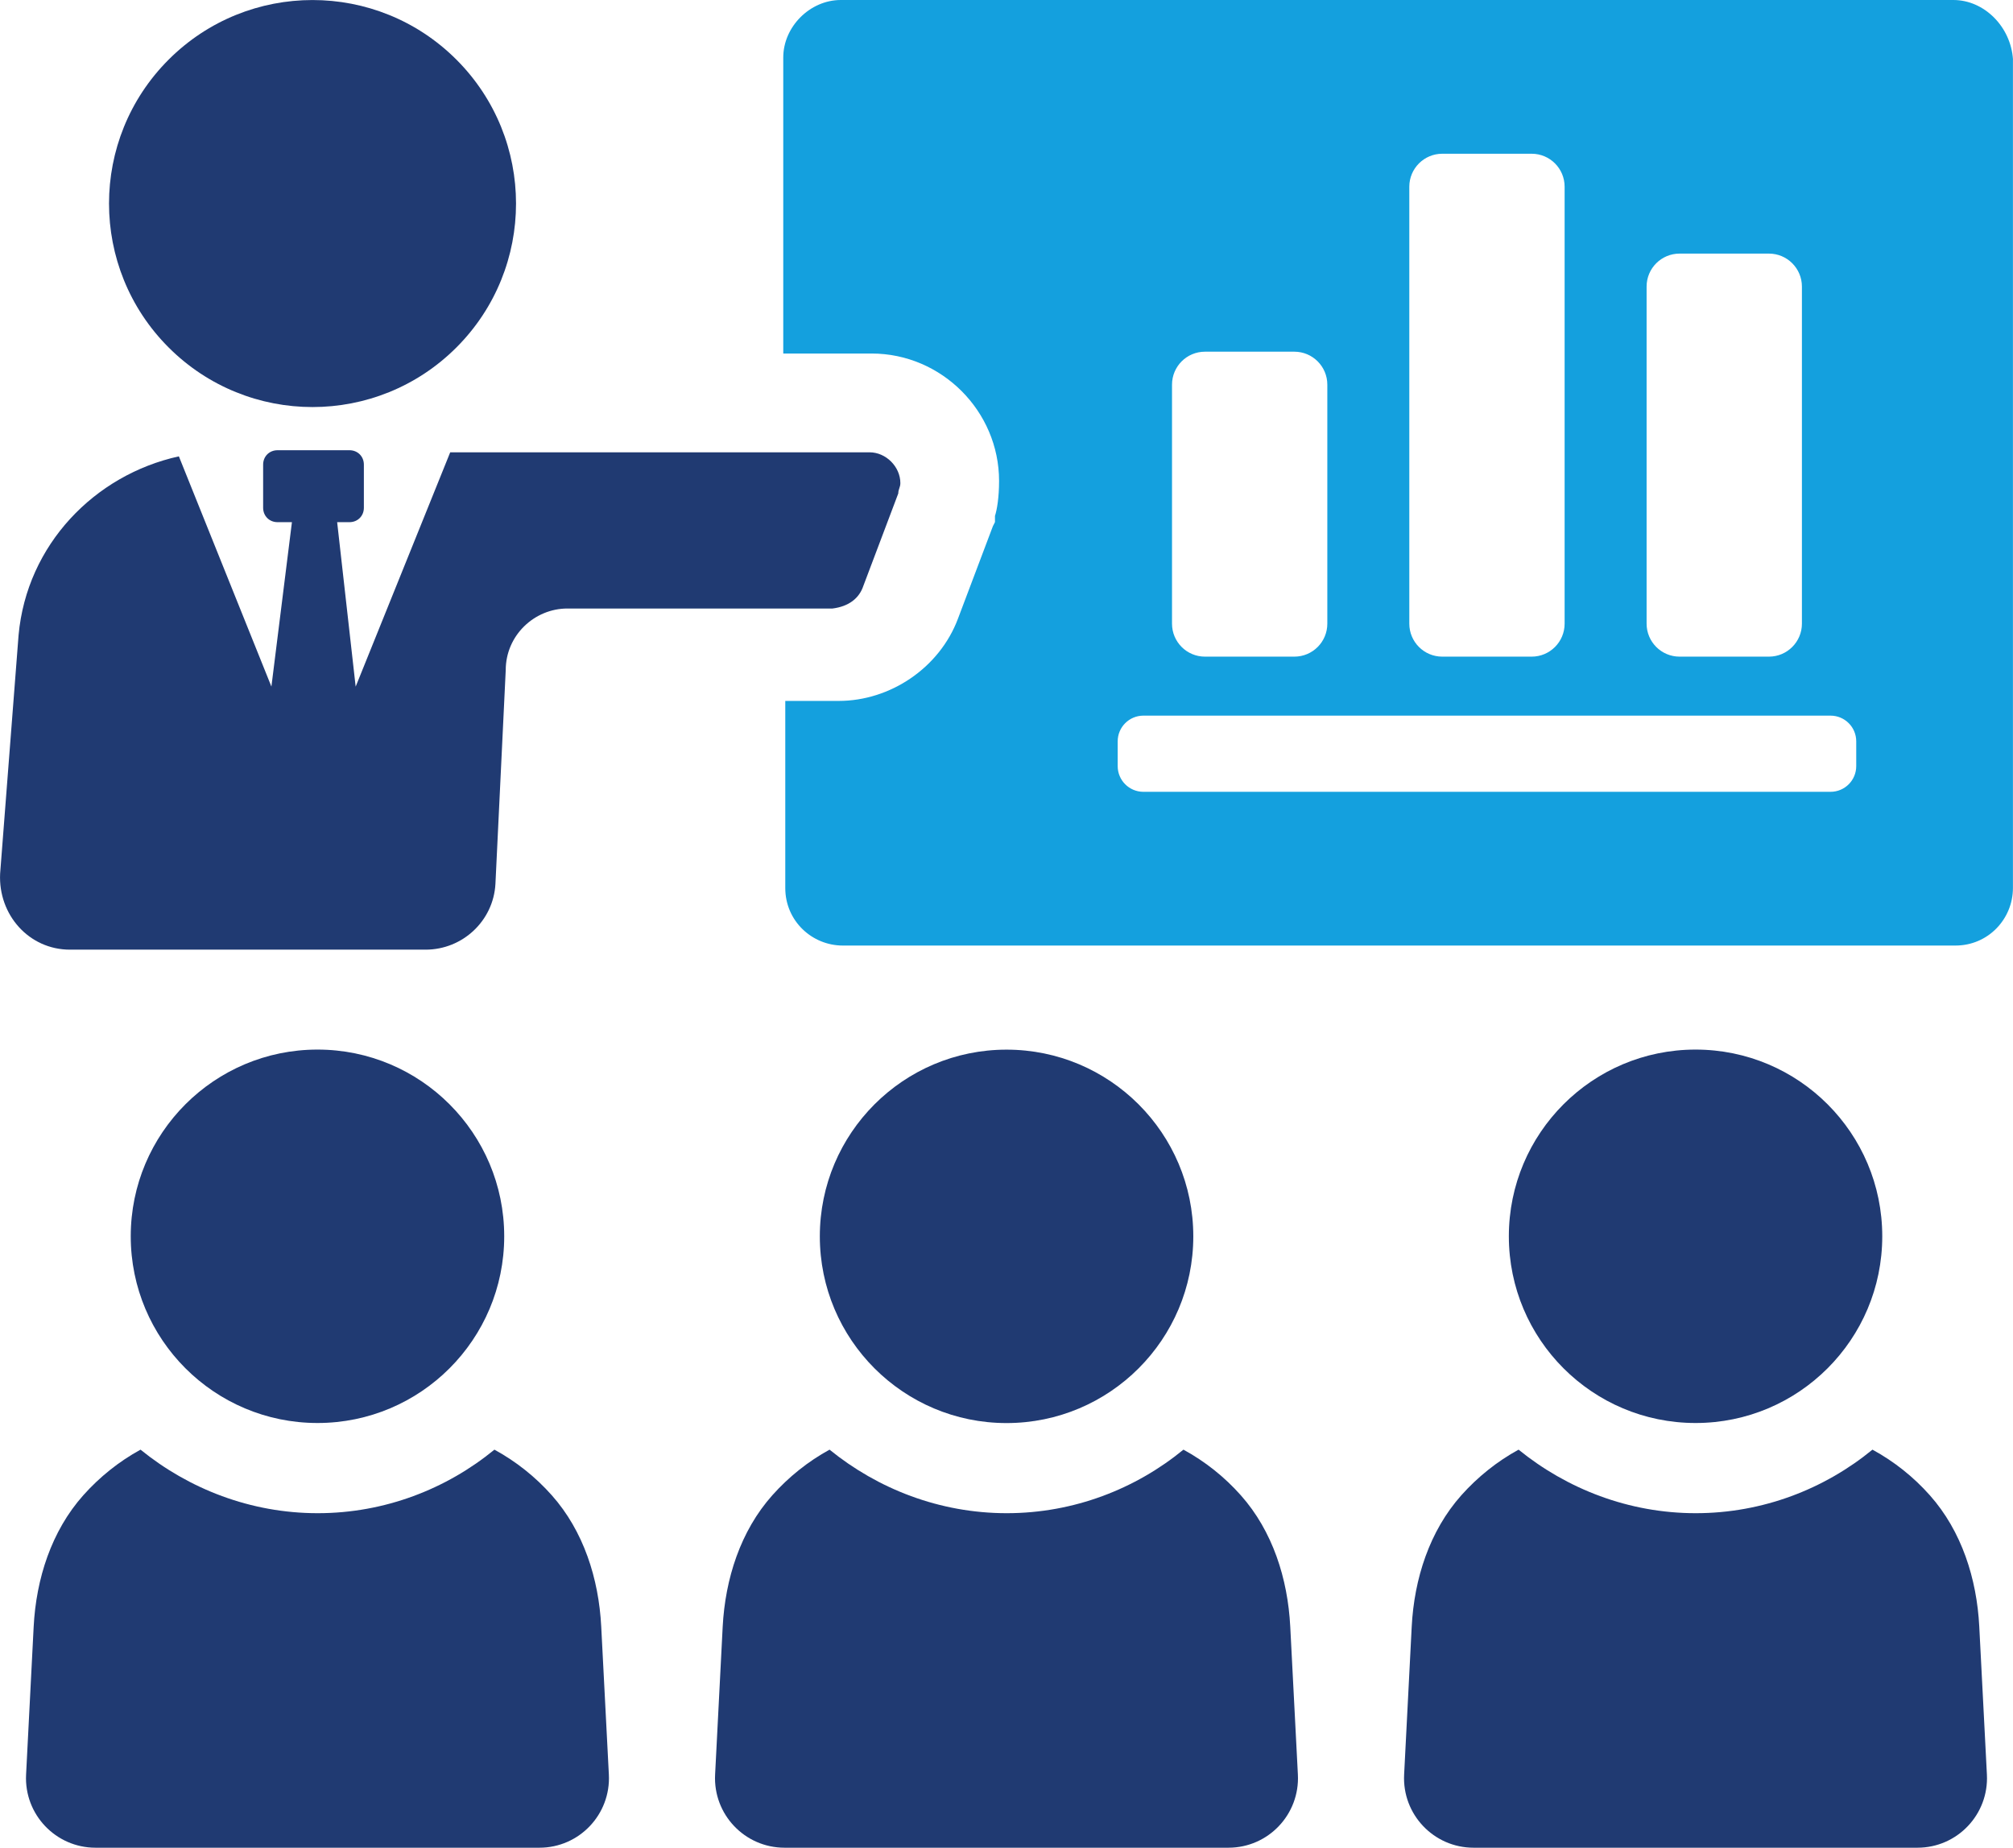
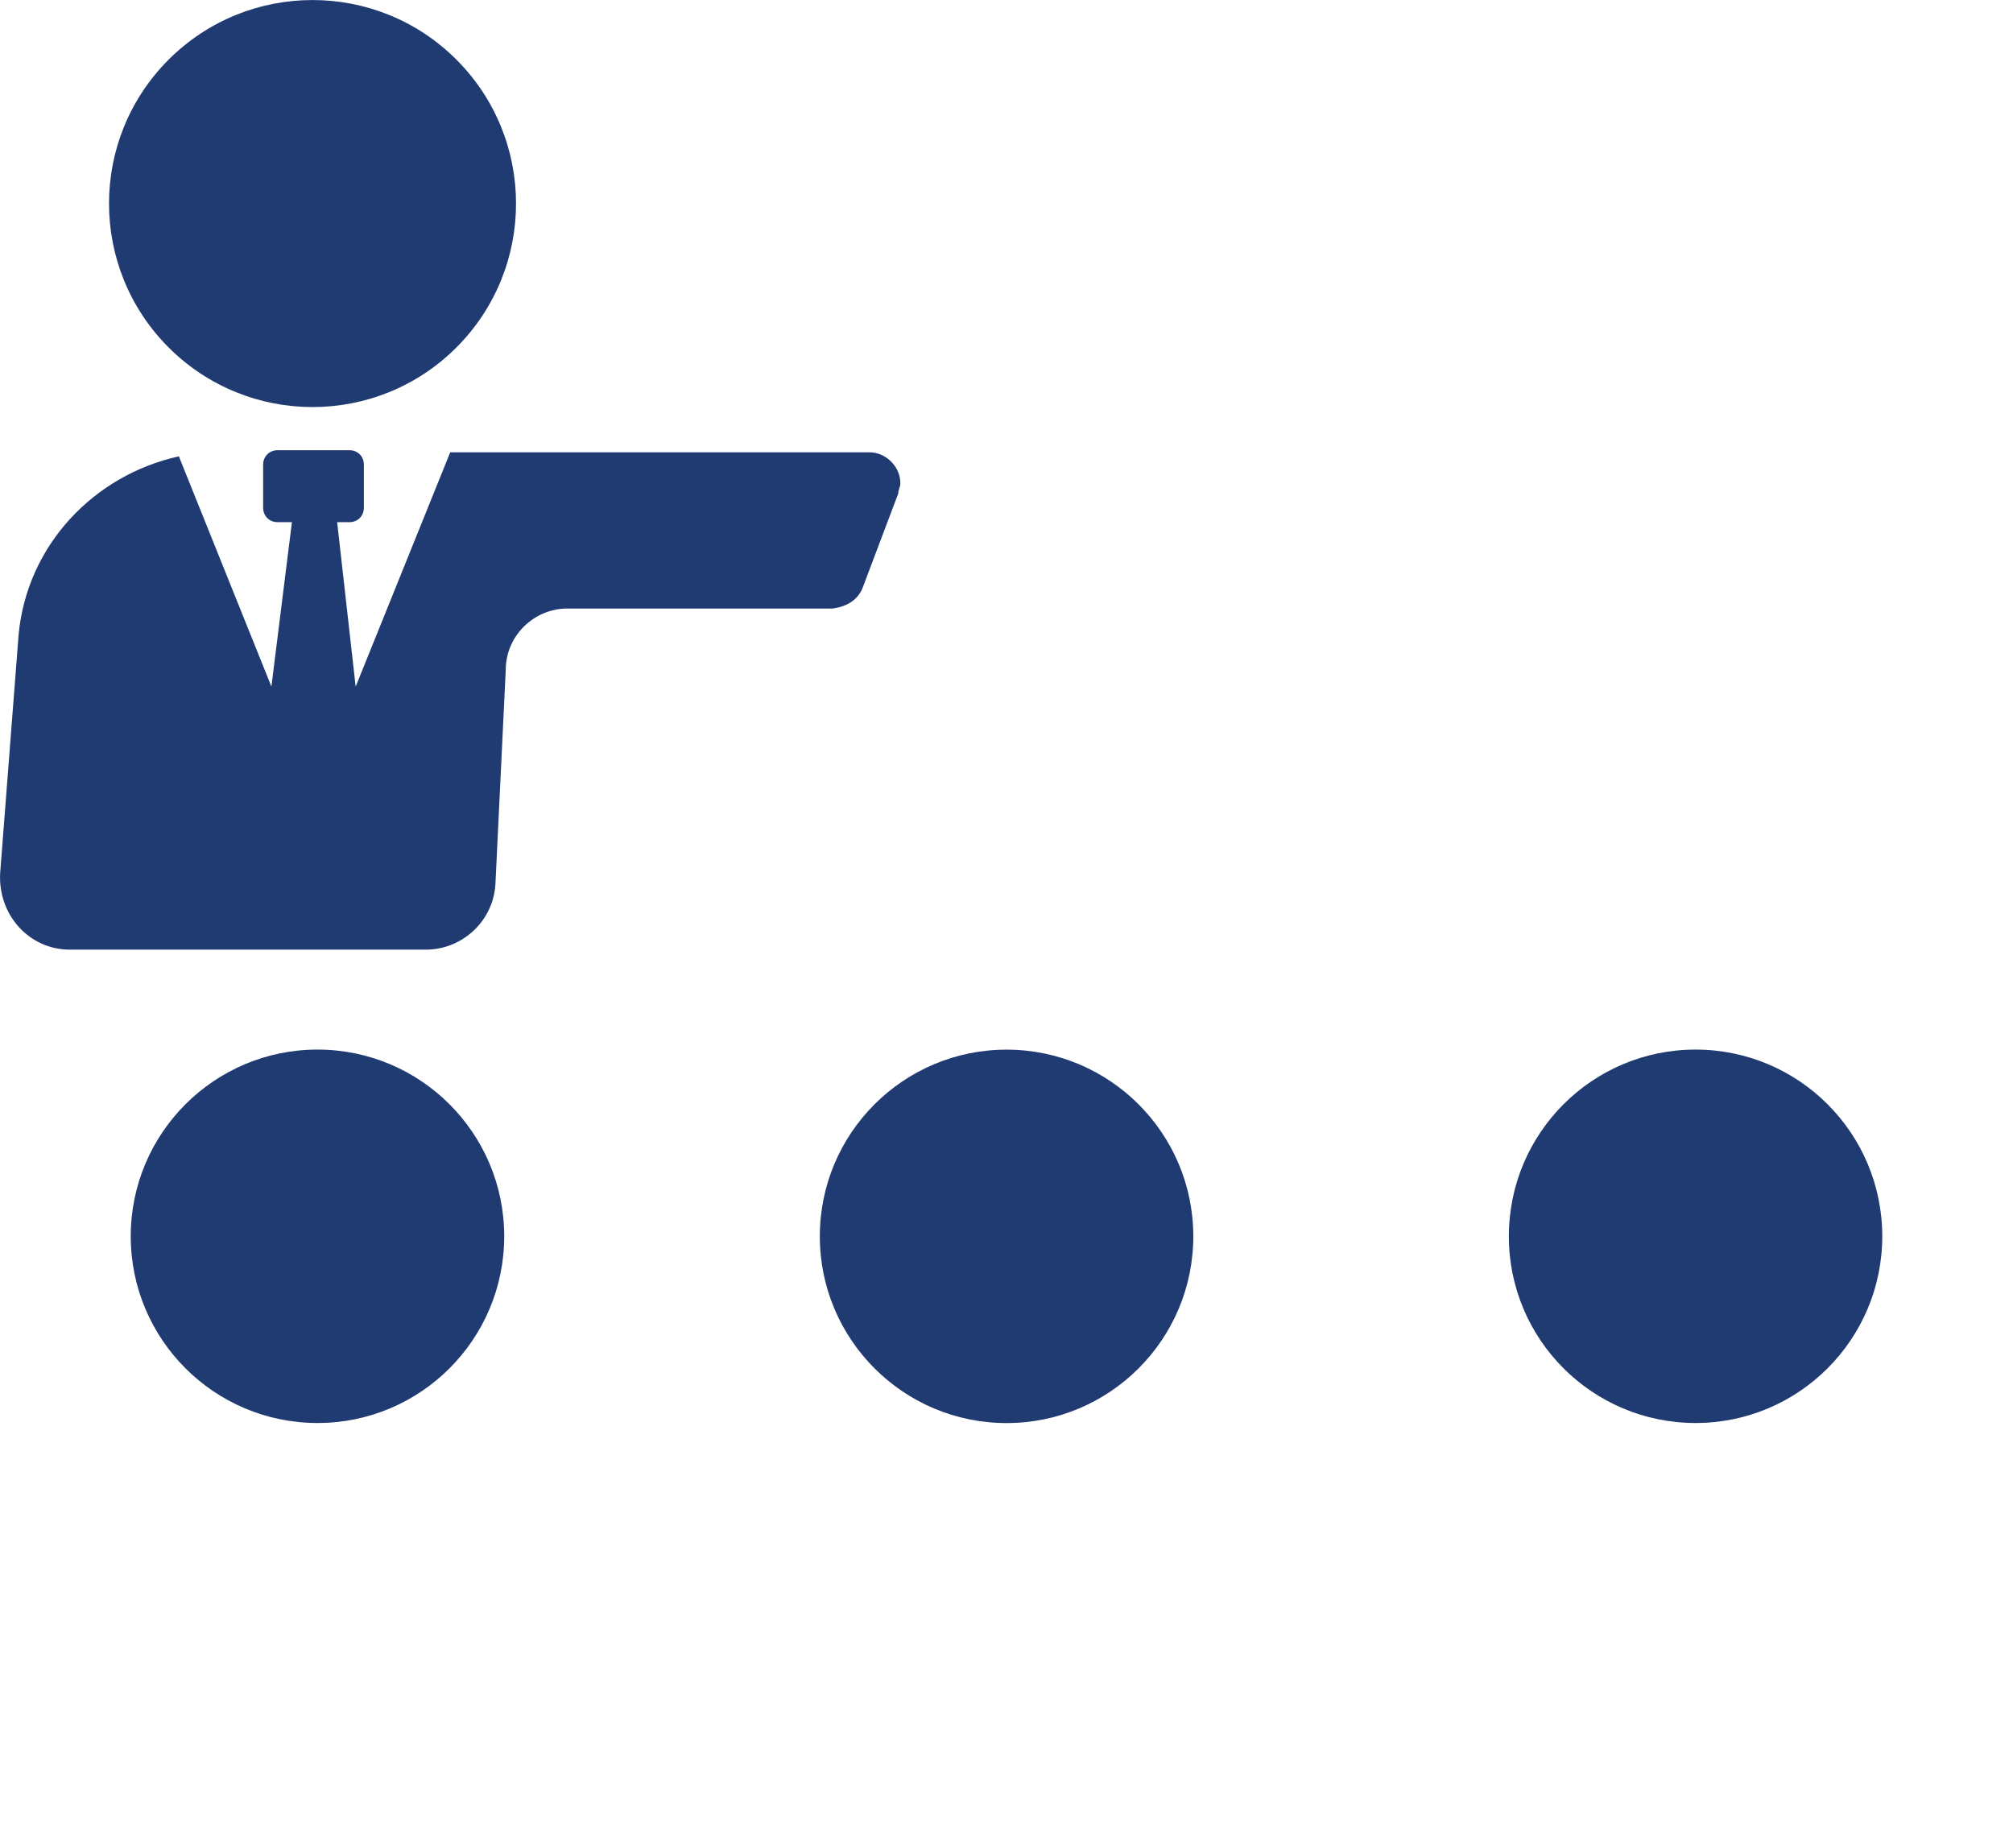
<svg xmlns="http://www.w3.org/2000/svg" id="_レイヤー_2" data-name="レイヤー 2" viewBox="0 0 318.71 292.53">
  <defs>
    <style>
      .cls-1 {
        fill: #203a72;
      }

      .cls-2 {
        fill: #14a0de;
      }
    </style>
  </defs>
  <g id="Layer_1" data-name="Layer 1">
    <g>
      <path class="cls-1" d="M67.38,150.35c5.86,0,10.74-4.56,11.06-10.41l1.63-33.84c0-5.53,4.56-9.76,9.76-9.76h41.98c2.6-.33,4.23-1.63,4.88-3.58h0l5.53-14.64c0-.65.33-.98.33-1.63,0-2.6-2.28-4.88-4.88-4.88h-66.39l-14.97,37.1-2.93-26.04h1.95c1.3,0,2.28-.98,2.28-2.28v-6.83c0-1.3-.98-2.28-2.28-2.28h-11.39c-1.3,0-2.28.98-2.28,2.28v6.83c0,1.3.98,2.28,2.28,2.28h2.28l-3.25,26.03-14.65-36.45c-13.34,2.93-24.08,13.99-25.38,28.31L.02,138.31c-.32,6.51,4.56,12.04,11.06,12.04h56.3Z" />
      <circle class="cls-1" cx="49.48" cy="32.22" r="32.22" transform="translate(-8.29 44.43) rotate(-45)" />
-       <path class="cls-1" d="M87.37,236.74c-2.59-2.92-5.66-5.36-9.09-7.23-7.57,6.21-17.35,10.06-27.98,10.06s-20.41-3.86-28.05-10.06c-3.4,1.86-6.46,4.31-9.06,7.22-5.05,5.67-7.47,13.23-7.86,20.82l-1.2,23.41c-.32,6.29,4.69,11.57,10.99,11.57h70.29c6.3,0,11.31-5.28,10.99-11.57l-1.21-23.45c-.39-7.57-2.79-15.11-7.82-20.77Z" />
      <path class="cls-1" d="M50.27,166.17c-16.33,0-29.57,13.24-29.57,29.56s13.24,29.56,29.57,29.56,29.56-13.24,29.56-29.56-13.24-29.56-29.56-29.56Z" />
-       <path class="cls-1" d="M196.46,236.74c-2.59-2.92-5.66-5.36-9.09-7.23-7.57,6.21-17.35,10.06-27.98,10.06s-20.42-3.86-28.05-10.06c-3.4,1.86-6.46,4.31-9.06,7.22-5.05,5.67-7.46,13.23-7.86,20.82l-1.2,23.41c-.32,6.29,4.69,11.57,10.99,11.57h70.29c6.3,0,11.31-5.28,10.99-11.57l-1.21-23.45c-.39-7.57-2.79-15.11-7.82-20.77Z" />
      <path class="cls-1" d="M159.36,225.3c16.33,0,29.57-13.24,29.57-29.56s-13.24-29.56-29.57-29.56-29.56,13.24-29.56,29.56,13.24,29.56,29.56,29.56Z" />
-       <path class="cls-1" d="M305.55,236.74c-2.59-2.92-5.66-5.36-9.09-7.23-7.57,6.21-17.35,10.06-27.98,10.06s-20.41-3.86-28.05-10.06c-3.4,1.86-6.46,4.31-9.06,7.22-5.05,5.67-7.47,13.23-7.86,20.82l-1.2,23.41c-.32,6.29,4.69,11.57,10.99,11.57h70.29c6.3,0,11.31-5.28,10.99-11.57l-1.21-23.45c-.39-7.57-2.79-15.11-7.82-20.77Z" />
      <circle class="cls-1" cx="268.45" cy="195.73" r="29.56" />
-       <path class="cls-2" d="M318.71,9.44c-.33-5.21-4.56-9.44-9.44-9.44h0s-176.15,0-176.15,0c-4.88,0-9.11,4.23-9.11,9.11v46.86h13.99c11.07,0,20.18,9.11,20.18,20.18,0,2.6-.33,4.55-.65,5.53v.98l-.33.65-5.53,14.64c-2.93,7.81-10.74,13.02-18.88,13.02h-8.46v29.62c0,5.21,4.23,9.11,9.11,9.11h176.15c5.21,0,9.11-4.23,9.11-9.11V9.44ZM260.7,45.37c0-2.89,2.34-5.22,5.22-5.22h14.15c2.88,0,5.22,2.34,5.22,5.22v53.37c0,2.88-2.34,5.22-5.22,5.22h-14.15c-2.88,0-5.22-2.34-5.22-5.22v-53.37ZM223.13,29.56c0-2.88,2.34-5.22,5.22-5.22h14.15c2.89,0,5.22,2.34,5.22,5.22v69.18c0,2.88-2.33,5.22-5.22,5.22h-14.15c-2.89,0-5.22-2.34-5.22-5.22V29.56ZM185.56,60.9c0-2.88,2.33-5.22,5.22-5.22h14.15c2.88,0,5.22,2.34,5.22,5.22v37.84c0,2.88-2.33,5.22-5.22,5.22h-14.15c-2.89,0-5.22-2.34-5.22-5.22v-37.84ZM293.89,121.29c0,2.25-1.82,4.07-4.07,4.07h-108.79c-2.25,0-4.07-1.82-4.07-4.07v-3.92c0-2.25,1.82-4.07,4.07-4.07h108.79c2.25,0,4.07,1.82,4.07,4.07v3.92Z" />
    </g>
  </g>
</svg>